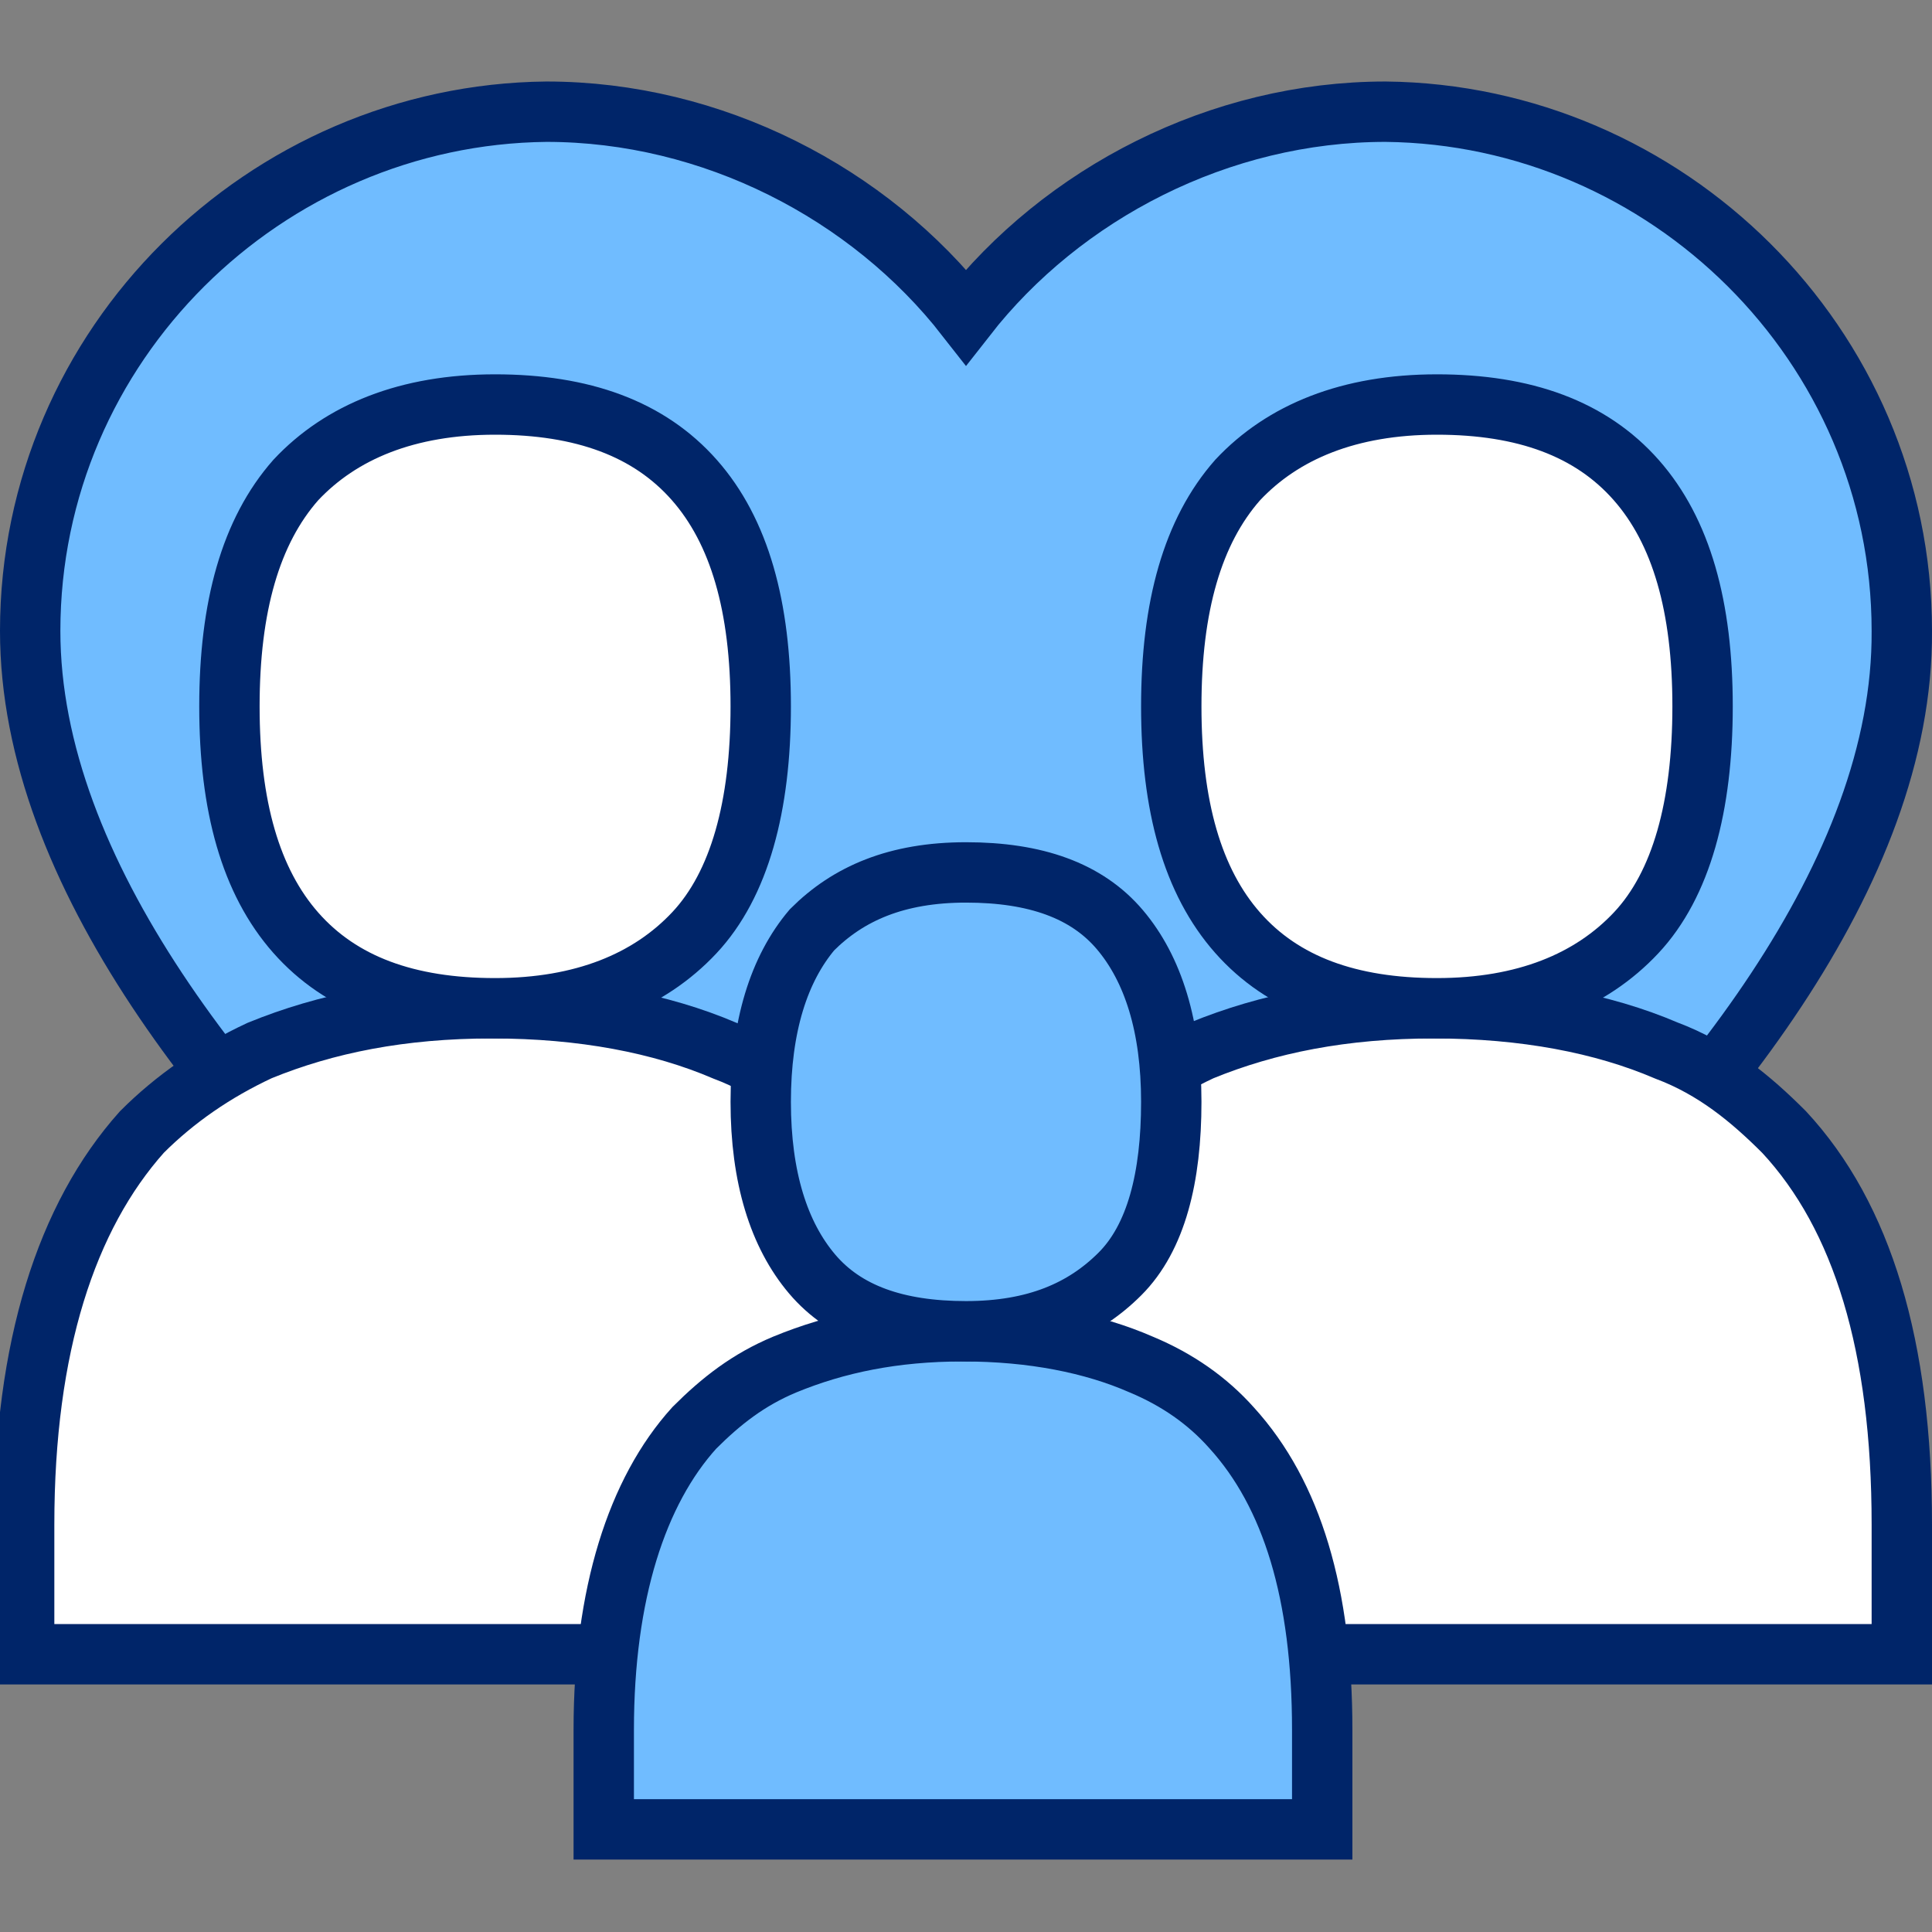
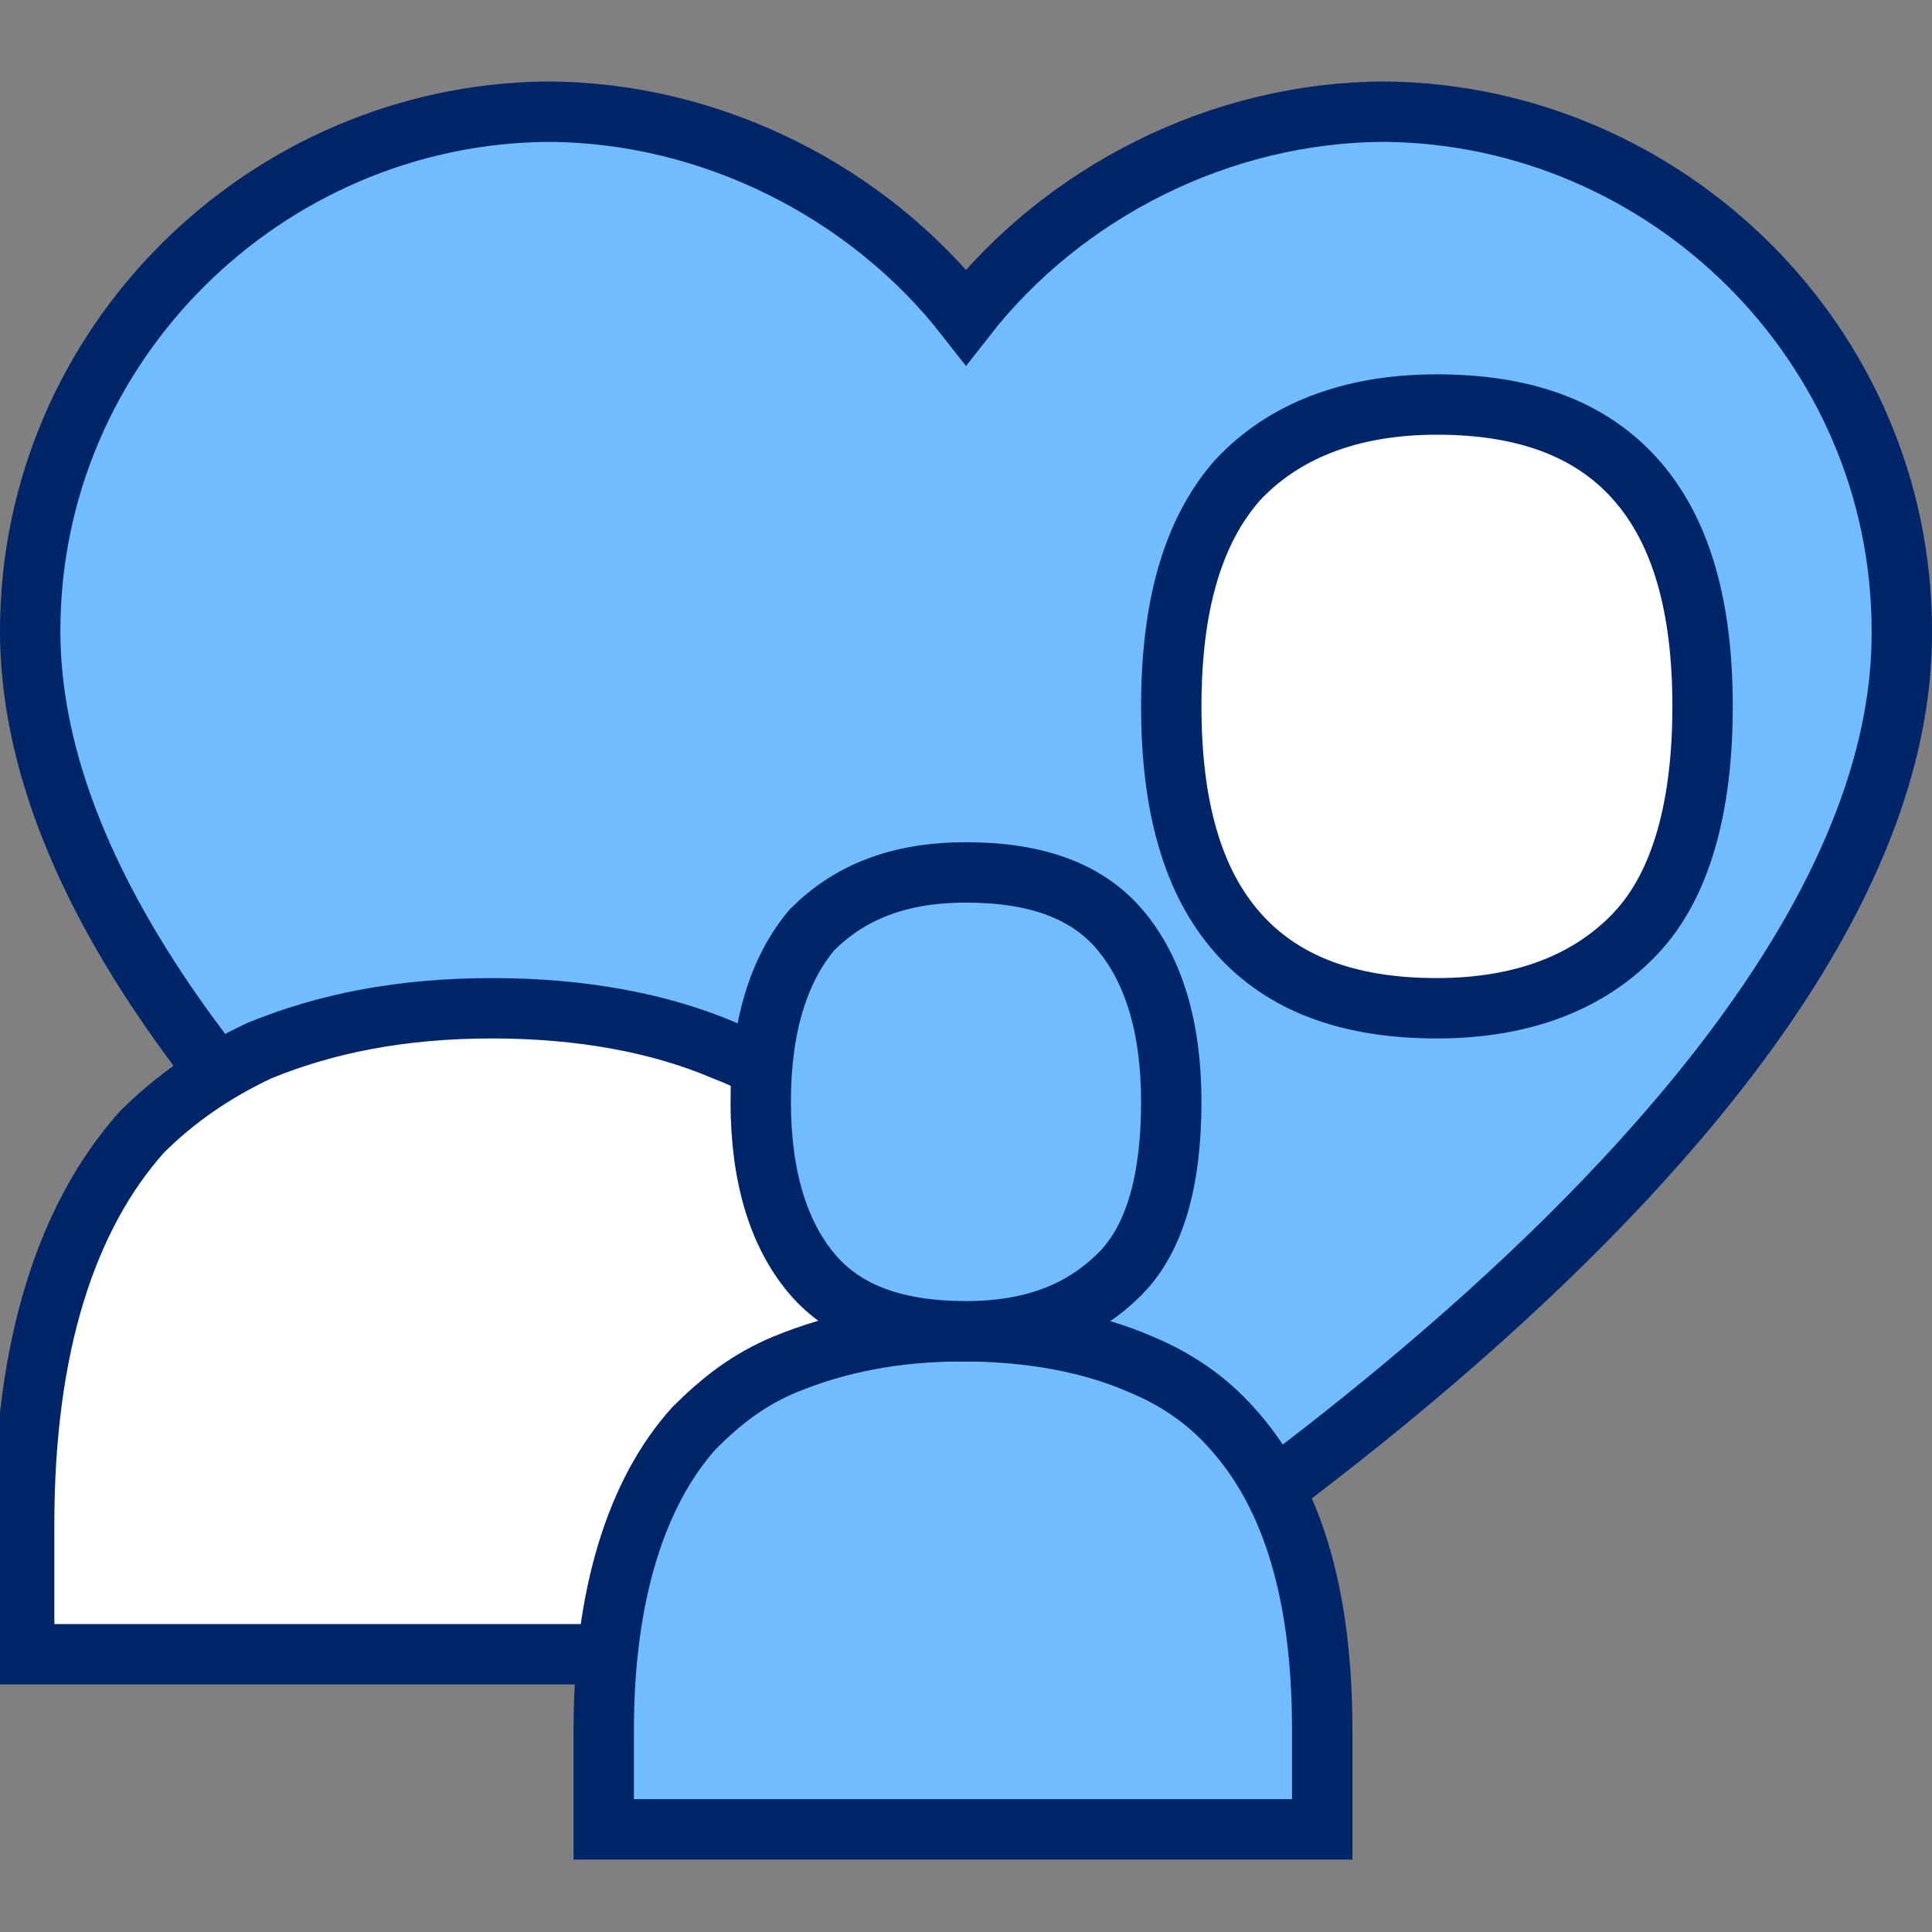
<svg xmlns="http://www.w3.org/2000/svg" id="Icon-Outline" version="1.1" viewBox="0 0 64 64">
  <rect x="0" y="0" width="64" height="64" fill="#808080" stroke="none" />
  <defs>
    <style>
      .st0 {
        fill: #70bcff;
      }

      .st0, .st1 {
        stroke: #002569;
        stroke-miterlimit: 10;
        stroke-width: 2px;
      }

      .st1 {
        fill: #fff;
      }
    </style>
  </defs>
  <path class="st0" d="M32,56.2c4.6-2.7,31.1-19.3,31-35.3,0-9.5-7.8-17.1-17.1-17.2-5.5,0-10.7,2.7-13.9,6.8-3.2-4.1-8.4-6.8-13.9-6.8C8.8,3.8,1,11.4,1,20.9c0,16,26.4,32.6,31,35.3Z" />
  <g>
    <g>
      <path class="st1" d="M31.8,54.8v-4.3c0-5.9-1.3-10.2-3.9-13-1.1-1.1-2.3-2.1-3.9-2.7-2.1-.9-4.7-1.4-7.7-1.4s-5.5.5-7.7,1.4c-1.5.7-2.8,1.6-3.9,2.7-2.5,2.8-3.9,7.1-3.9,13v4.3h31Z" />
-       <path class="st1" d="M23,15.9c-1.5-1.7-3.7-2.5-6.6-2.5s-5.1.9-6.6,2.5h0c-1.5,1.7-2.2,4.2-2.2,7.5s.7,5.8,2.2,7.5c1.5,1.7,3.7,2.5,6.6,2.5s5.1-.9,6.6-2.5,2.2-4.2,2.2-7.5-.7-5.8-2.2-7.5Z" />
    </g>
    <g>
-       <path class="st1" d="M63,54.8v-4.3c0-5.9-1.3-10.2-3.9-13-1.1-1.1-2.3-2.1-3.9-2.7-2.1-.9-4.7-1.4-7.7-1.4s-5.5.5-7.7,1.4c-1.5.7-2.8,1.6-3.9,2.7-2.5,2.8-3.9,7.1-3.9,13v4.3h31Z" />
      <path class="st1" d="M54.2,15.9c-1.5-1.7-3.7-2.5-6.6-2.5s-5.1.9-6.6,2.5h0c-1.5,1.7-2.2,4.2-2.2,7.5s.7,5.8,2.2,7.5c1.5,1.7,3.7,2.5,6.6,2.5s5.1-.9,6.6-2.5,2.2-4.2,2.2-7.5-.7-5.8-2.2-7.5Z" />
    </g>
  </g>
  <g>
    <path class="st0" d="M43.8,60.6v-3.3c0-4.5-1-7.8-3-10-.8-.9-1.8-1.6-3-2.1-1.6-.7-3.6-1.1-5.9-1.1s-4.2.4-5.9,1.1c-1.2.5-2.1,1.2-3,2.1-1.9,2.1-3,5.5-3,10v3.3h23.8Z" />
    <path class="st0" d="M37.1,30.8c-1.1-1.3-2.8-1.9-5.1-1.9s-3.9.7-5.1,1.9h0c-1.1,1.3-1.7,3.2-1.7,5.7s.6,4.4,1.7,5.7,2.8,1.9,5.1,1.9,3.9-.7,5.1-1.9,1.7-3.2,1.7-5.7-.6-4.4-1.7-5.7Z" />
  </g>
</svg>